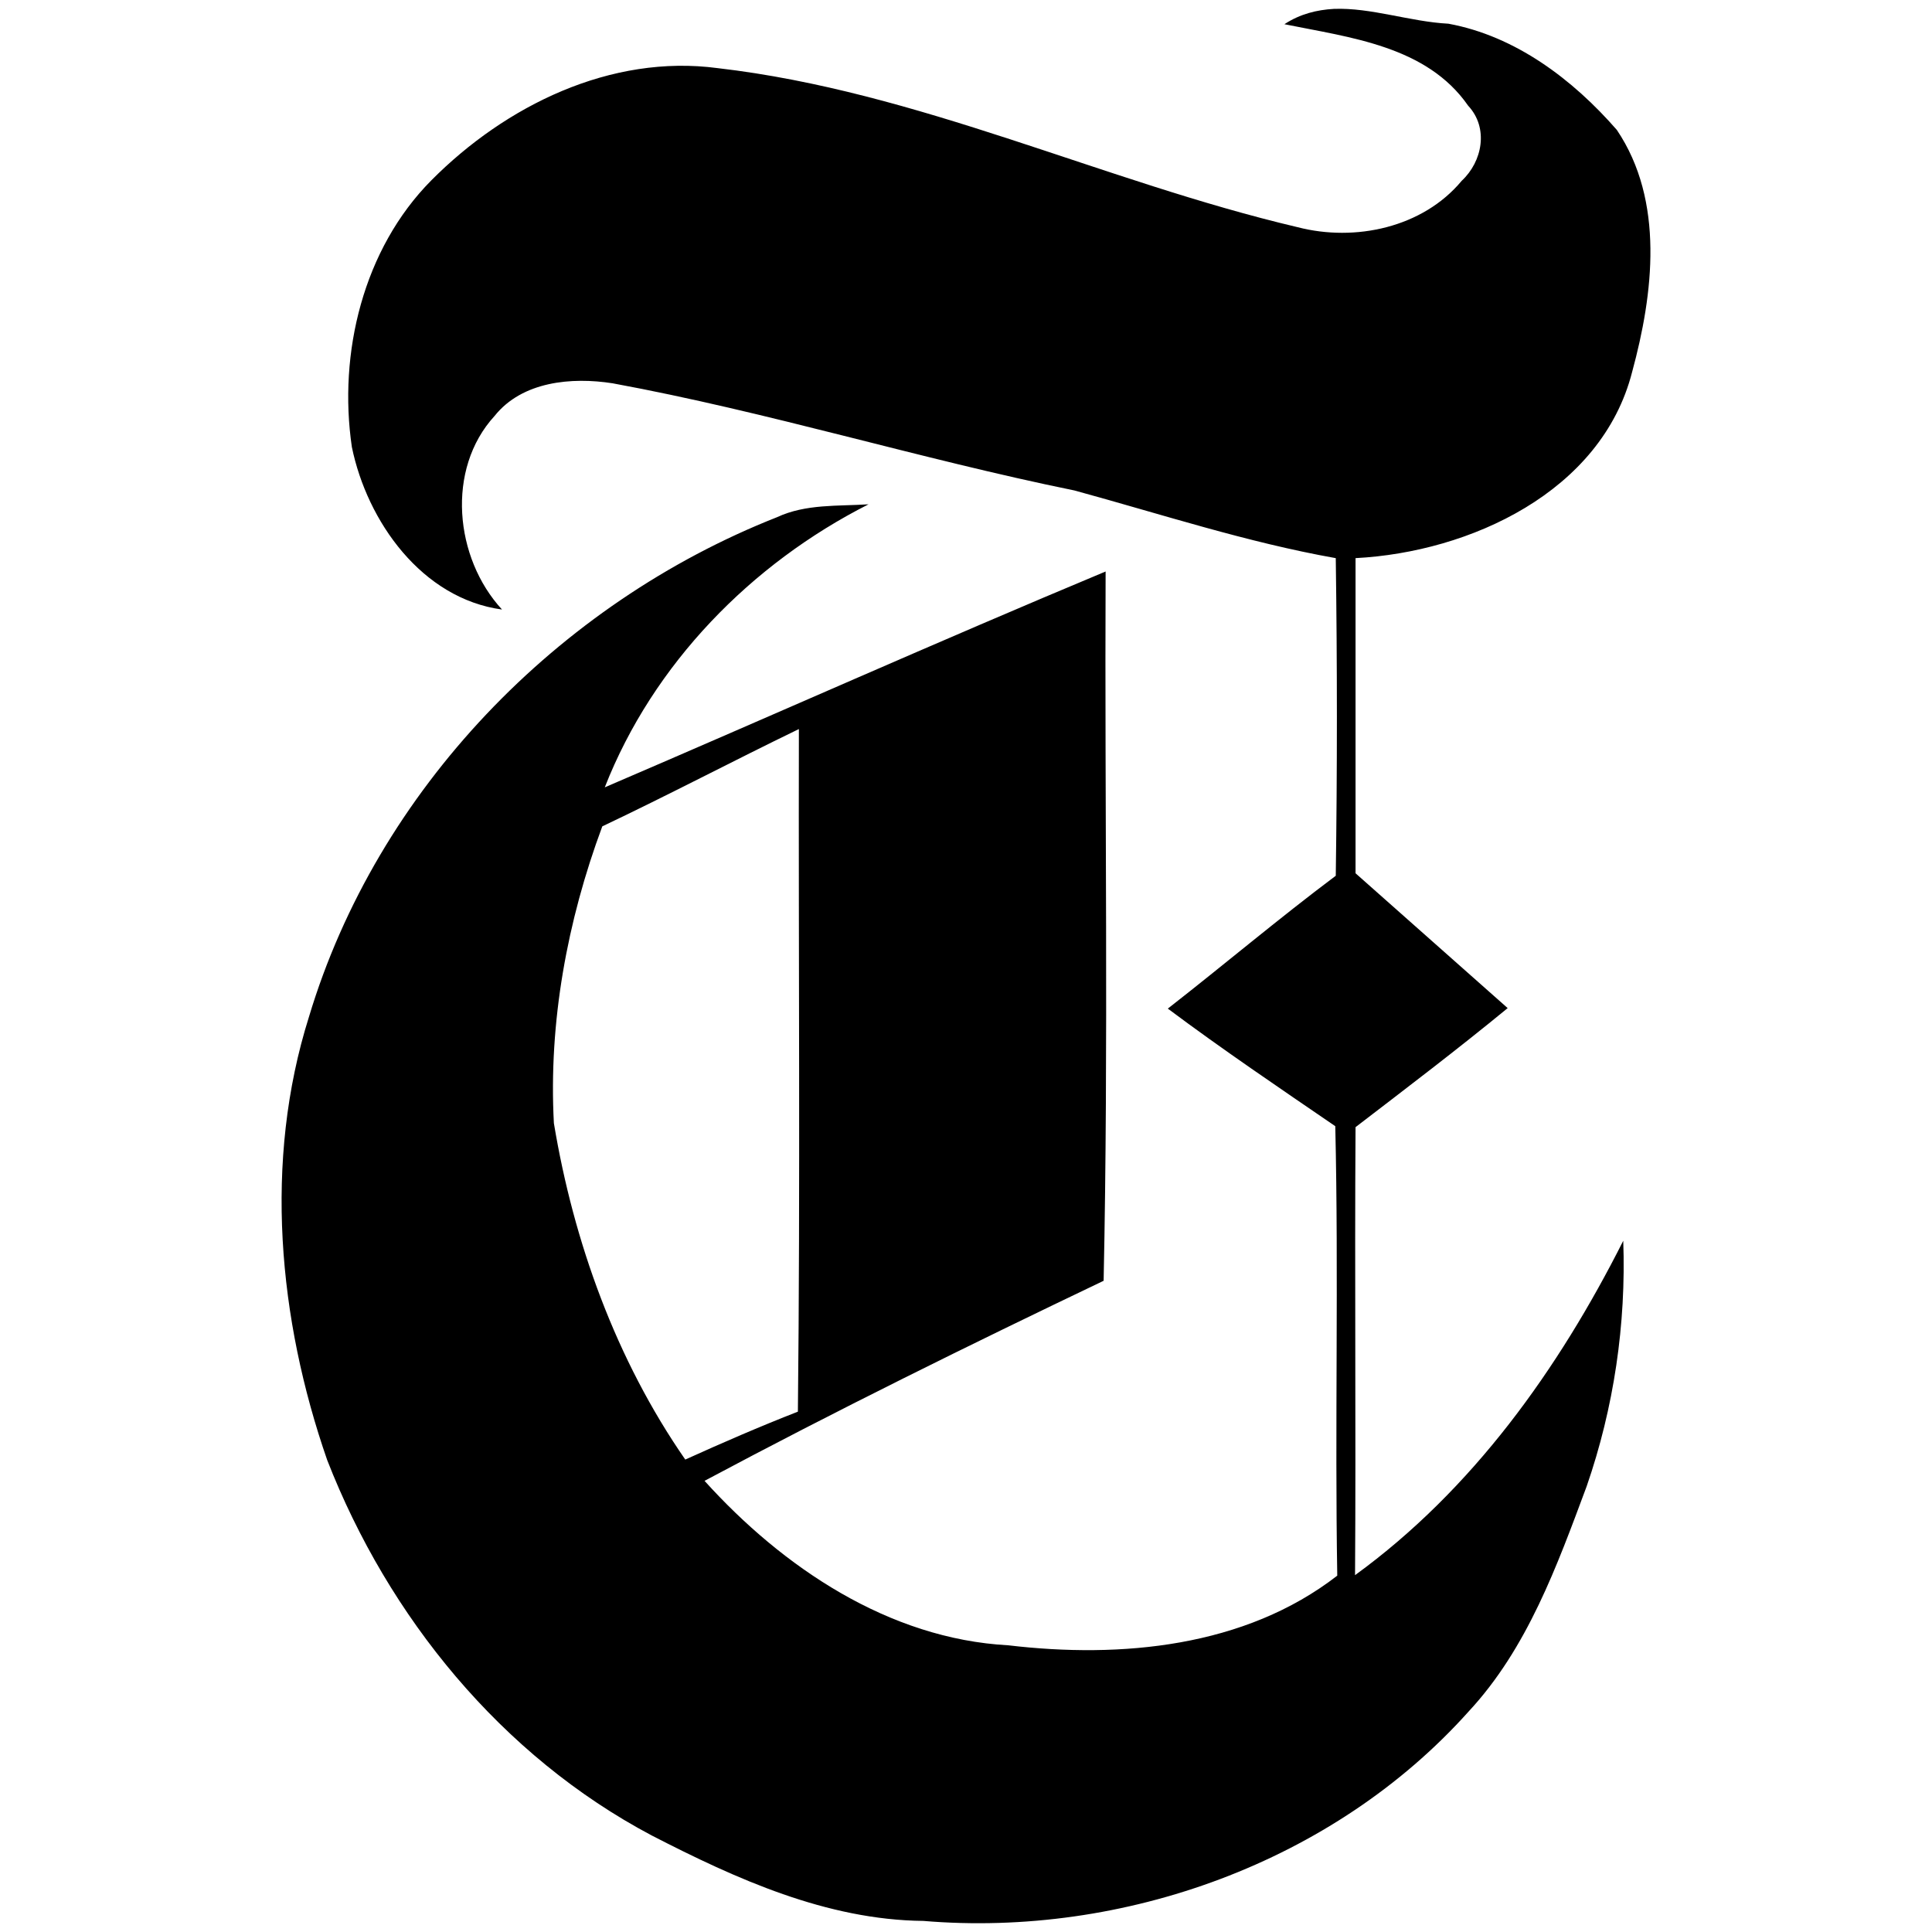
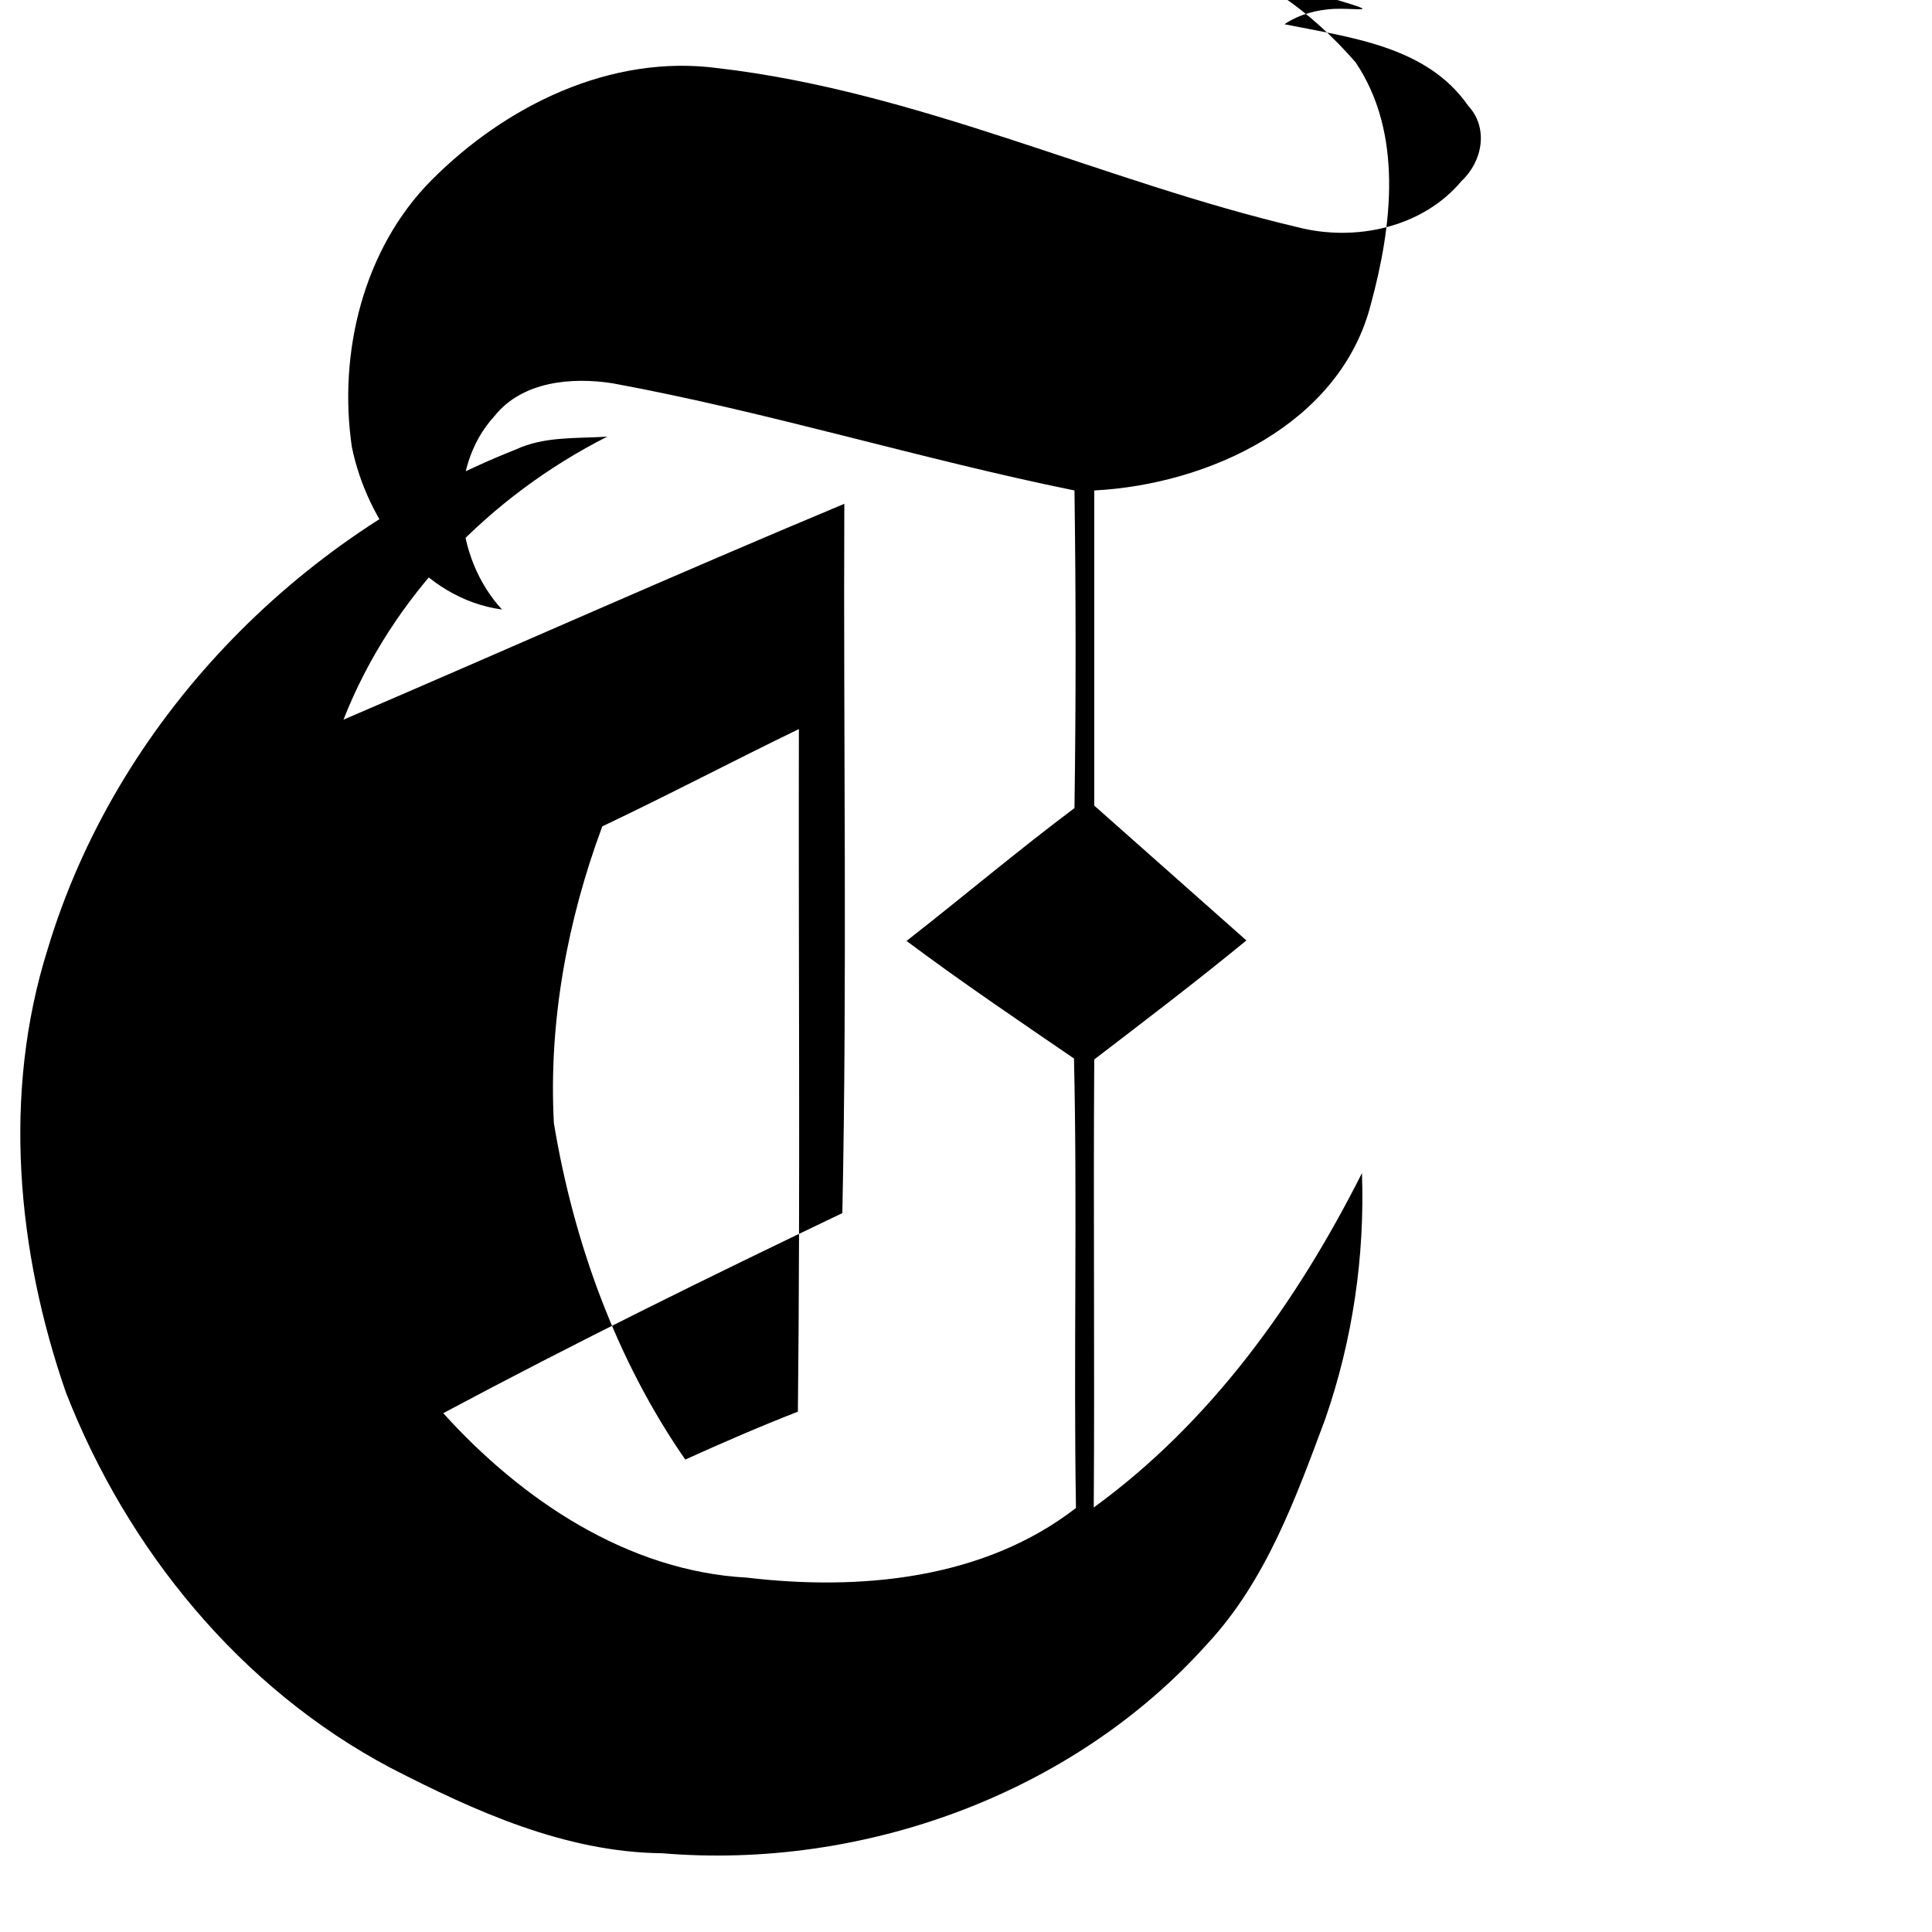
<svg xmlns="http://www.w3.org/2000/svg" version="1.1" id="Layer_1" x="0px" y="0px" width="220px" height="220px" viewBox="0 0 220 220" enable-background="new 0 0 220 220" xml:space="preserve">
-   <path id="path6" fill="#000" d="M151.88,1.012c-1.911,0.112-3.823,0.563-5.623,1.745c7.48,1.518,16.198,2.475,20.923,9.279  c2.362,2.531,1.629,6.356-0.732,8.55c-4.442,5.345-12.147,6.974-18.672,5.288c-22.216-5.232-43.195-15.468-66.032-18.113  C69.539,6.131,57.56,12.036,49.123,20.53c-7.762,7.818-10.629,19.685-9.056,30.372c1.745,8.494,7.987,17.268,17.098,18.506  c-5.398-5.852-6.41-15.976-0.842-22.049c3.148-3.938,8.774-4.443,13.443-3.711c17.717,3.26,34.927,8.604,52.586,12.203  c9.899,2.701,19.63,5.907,29.754,7.706c0.17,12.093,0.17,24.13,0,36.167c-6.522,4.892-12.711,10.124-19.124,15.128  c6.244,4.67,12.657,9,19.069,13.388c0.393,17.043-0.059,34.141,0.225,51.182c-10.52,8.157-24.636,9.449-37.46,7.931  c-13.61-0.729-25.703-8.886-34.589-18.727c14.962-7.989,30.147-15.469,45.445-22.781c0.562-26.885,0.112-53.827,0.226-80.768  c-19.122,7.986-38.021,16.422-57.032,24.579c5.512-14.062,16.705-25.479,30.034-32.229c-3.486,0.225-7.143-0.057-10.406,1.462  c-24.972,9.843-45.556,31.048-53.318,56.92c-5.175,16.424-3.487,34.423,2.082,50.451c6.974,17.889,19.853,33.693,36.953,42.747  c9.616,4.949,19.911,9.617,30.933,9.731c22.779,1.912,46.738-6.693,62.093-23.849c6.694-7.199,10.067-16.594,13.442-25.649  c3.095-8.941,4.5-18.446,4.163-27.952c-7.369,14.622-17.153,28.346-30.541,38.077c0.113-16.985-0.056-34.026,0.057-51.015  c5.793-4.443,11.642-8.885,17.323-13.555c-5.793-5.117-11.53-10.236-17.323-15.354c0-11.981,0-23.961,0-35.886  c12.992-0.673,28.01-7.535,31.496-21.204c2.417-8.887,3.713-19.46-1.743-27.558c-5.006-5.74-11.53-10.688-19.18-12.094  C160.598,2.476,156.1,0.843,151.88,1.012z M90.97,83.018c-0.057,25.928,0.168,51.857-0.113,77.73  c-4.331,1.688-8.605,3.545-12.824,5.455c-7.875-11.36-12.71-24.746-14.961-38.302c-0.62-11.473,1.518-23.061,5.513-33.803  C76.063,90.555,83.432,86.673,90.97,83.018z" />
+   <path id="path6" fill="#000" d="M151.88,1.012c-1.911,0.112-3.823,0.563-5.623,1.745c7.48,1.518,16.198,2.475,20.923,9.279  c2.362,2.531,1.629,6.356-0.732,8.55c-4.442,5.345-12.147,6.974-18.672,5.288c-22.216-5.232-43.195-15.468-66.032-18.113  C69.539,6.131,57.56,12.036,49.123,20.53c-7.762,7.818-10.629,19.685-9.056,30.372c1.745,8.494,7.987,17.268,17.098,18.506  c-5.398-5.852-6.41-15.976-0.842-22.049c3.148-3.938,8.774-4.443,13.443-3.711c17.717,3.26,34.927,8.604,52.586,12.203  c0.17,12.093,0.17,24.13,0,36.167c-6.522,4.892-12.711,10.124-19.124,15.128  c6.244,4.67,12.657,9,19.069,13.388c0.393,17.043-0.059,34.141,0.225,51.182c-10.52,8.157-24.636,9.449-37.46,7.931  c-13.61-0.729-25.703-8.886-34.589-18.727c14.962-7.989,30.147-15.469,45.445-22.781c0.562-26.885,0.112-53.827,0.226-80.768  c-19.122,7.986-38.021,16.422-57.032,24.579c5.512-14.062,16.705-25.479,30.034-32.229c-3.486,0.225-7.143-0.057-10.406,1.462  c-24.972,9.843-45.556,31.048-53.318,56.92c-5.175,16.424-3.487,34.423,2.082,50.451c6.974,17.889,19.853,33.693,36.953,42.747  c9.616,4.949,19.911,9.617,30.933,9.731c22.779,1.912,46.738-6.693,62.093-23.849c6.694-7.199,10.067-16.594,13.442-25.649  c3.095-8.941,4.5-18.446,4.163-27.952c-7.369,14.622-17.153,28.346-30.541,38.077c0.113-16.985-0.056-34.026,0.057-51.015  c5.793-4.443,11.642-8.885,17.323-13.555c-5.793-5.117-11.53-10.236-17.323-15.354c0-11.981,0-23.961,0-35.886  c12.992-0.673,28.01-7.535,31.496-21.204c2.417-8.887,3.713-19.46-1.743-27.558c-5.006-5.74-11.53-10.688-19.18-12.094  C160.598,2.476,156.1,0.843,151.88,1.012z M90.97,83.018c-0.057,25.928,0.168,51.857-0.113,77.73  c-4.331,1.688-8.605,3.545-12.824,5.455c-7.875-11.36-12.71-24.746-14.961-38.302c-0.62-11.473,1.518-23.061,5.513-33.803  C76.063,90.555,83.432,86.673,90.97,83.018z" />
</svg>